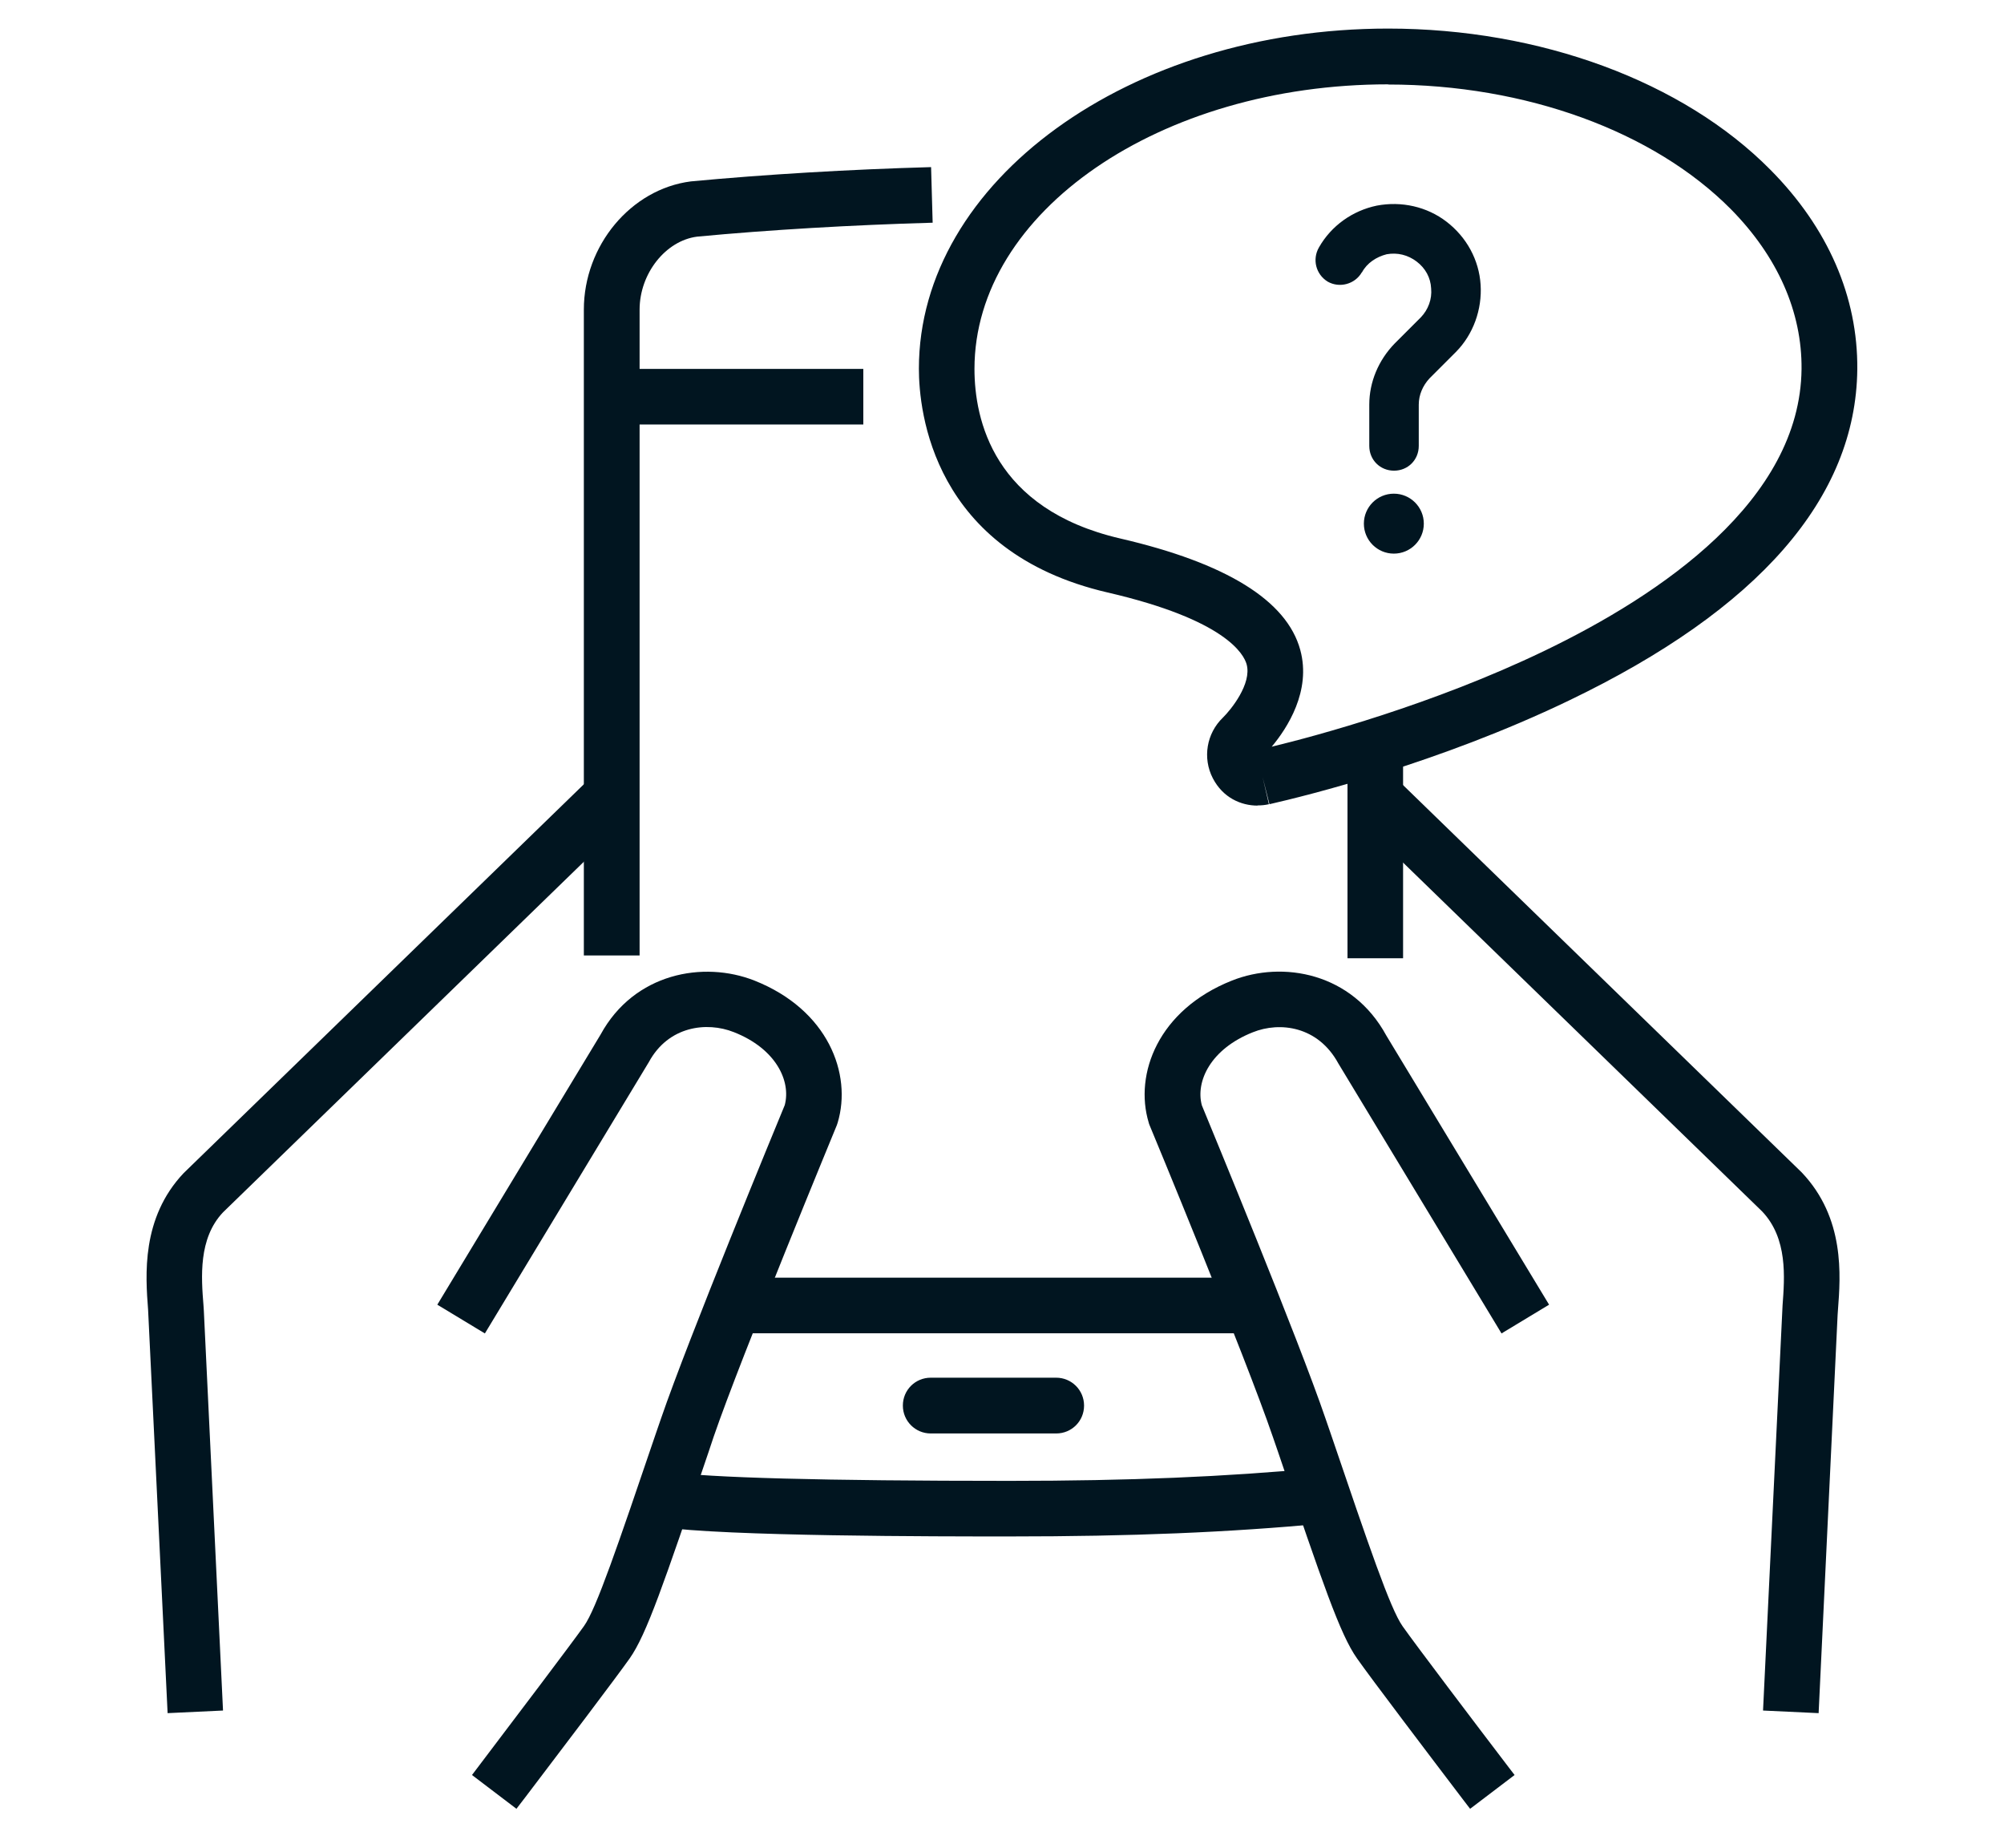
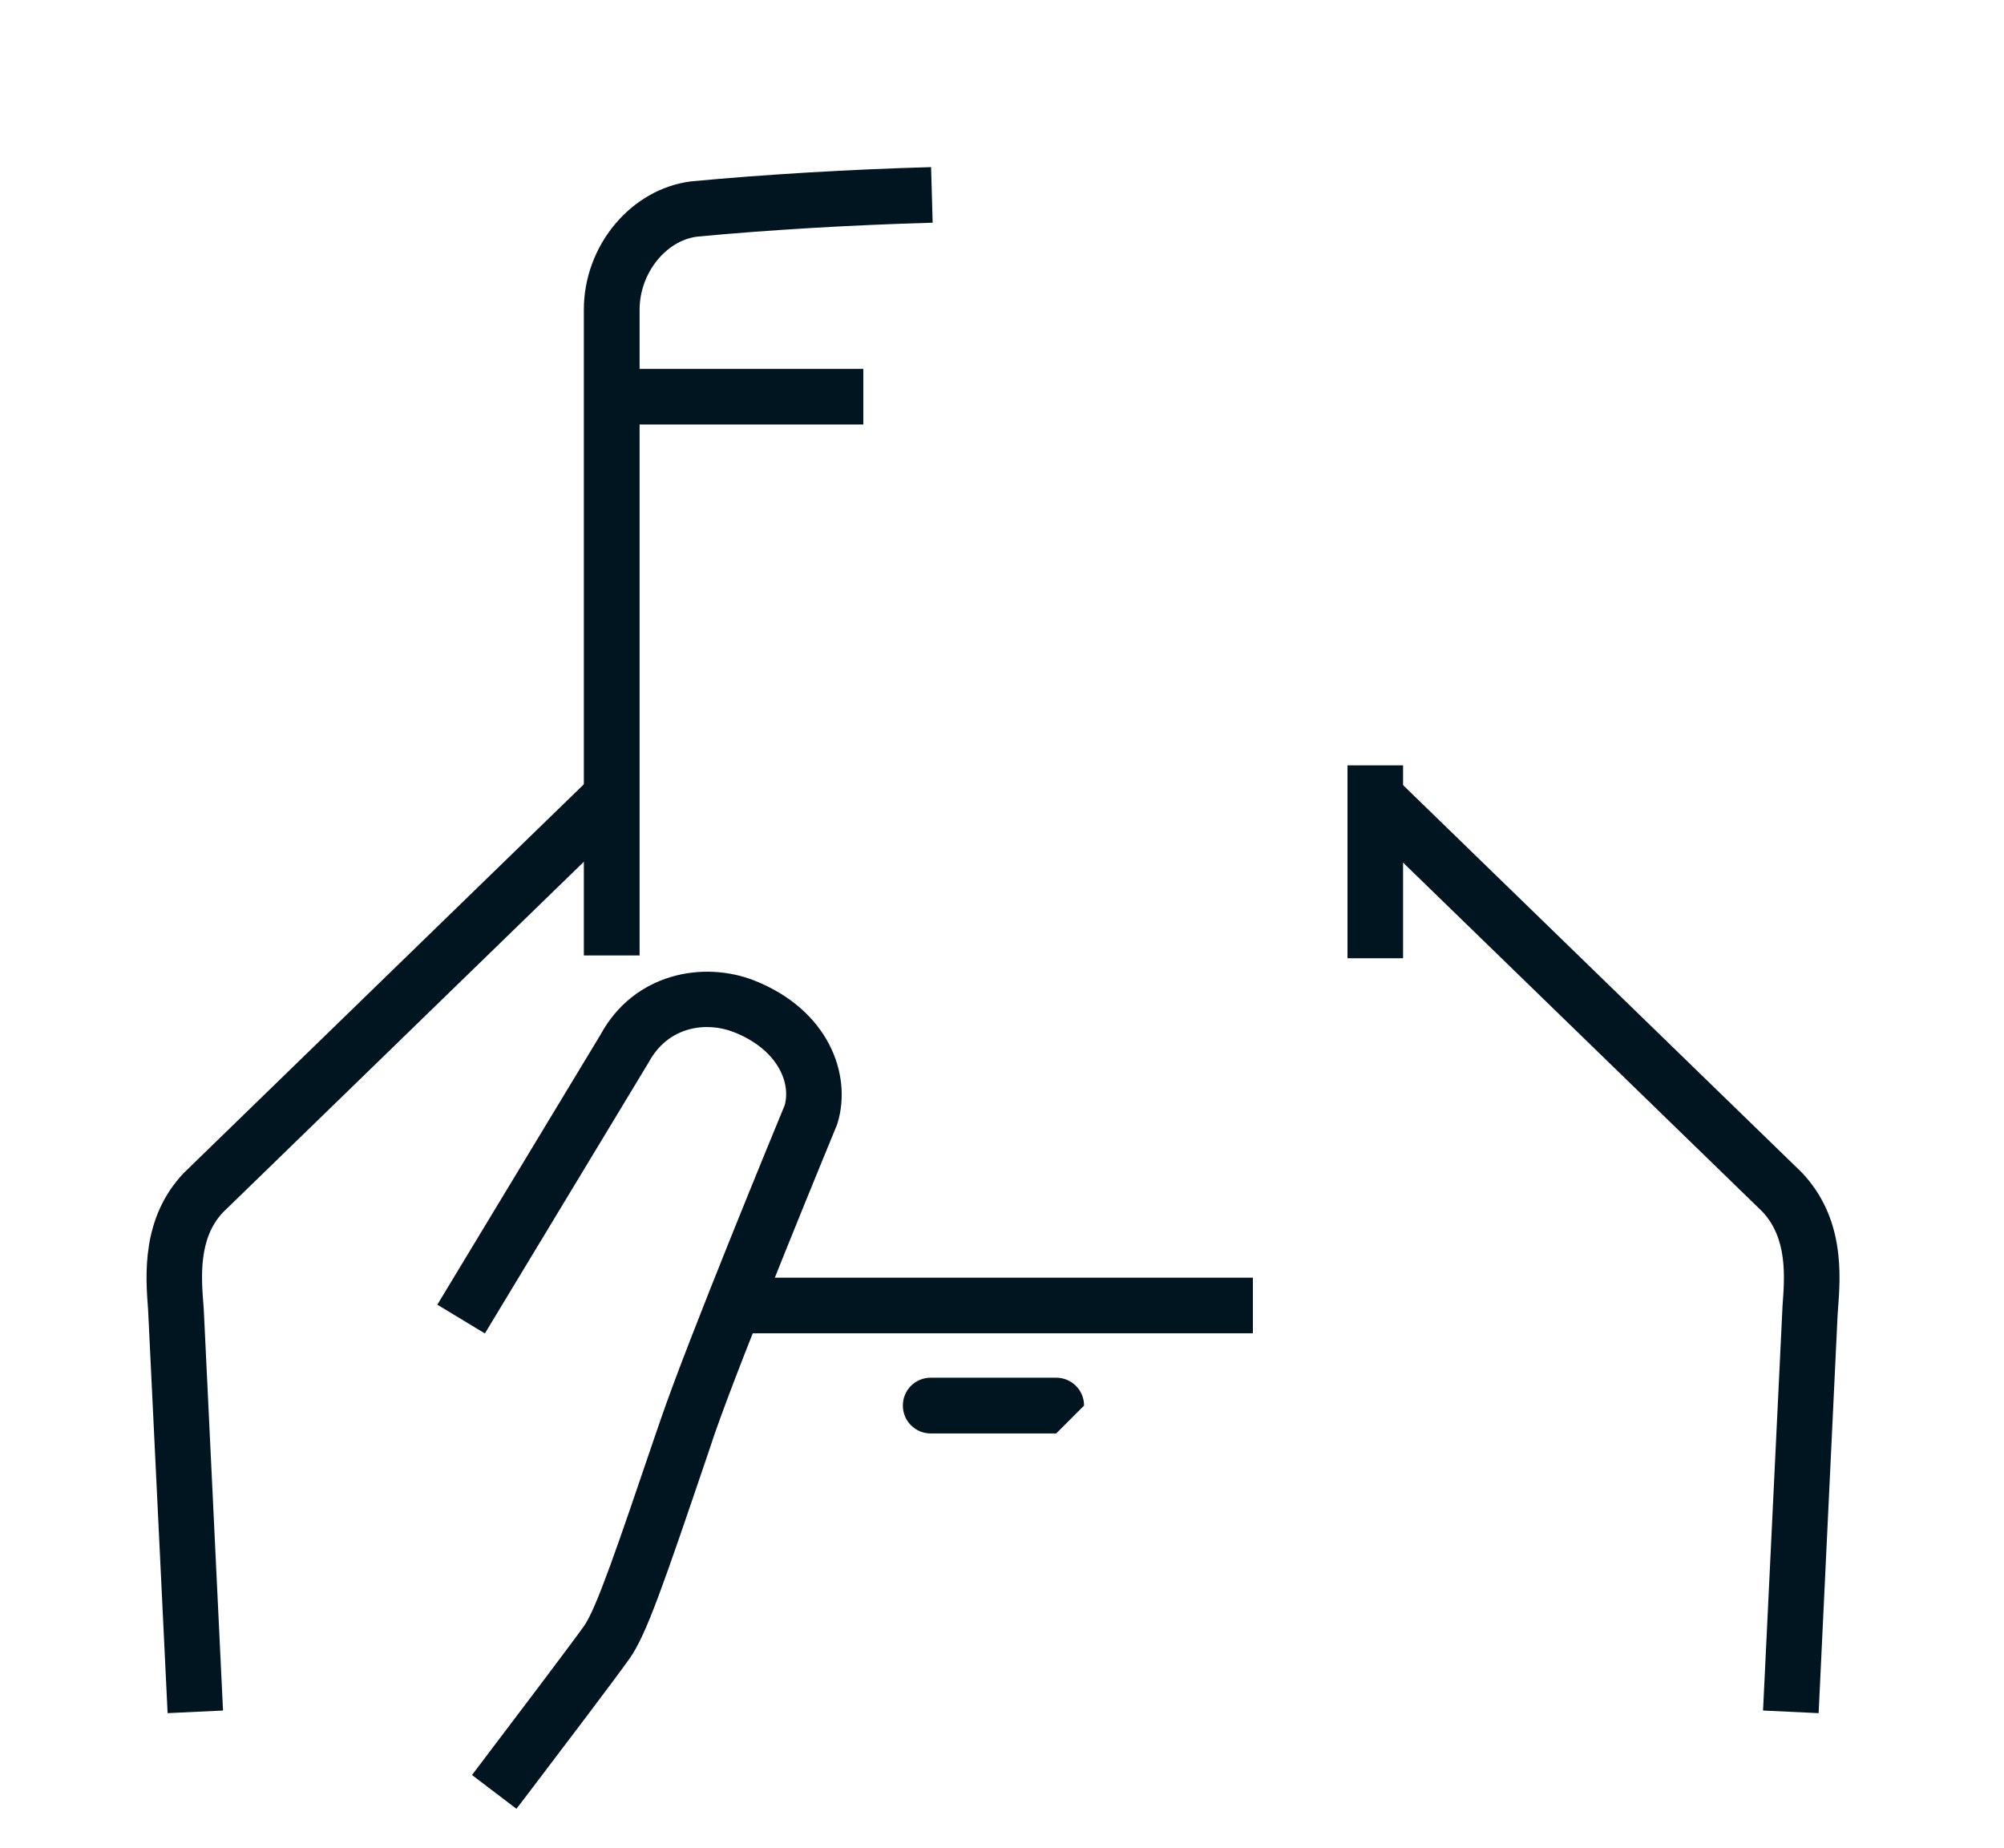
<svg xmlns="http://www.w3.org/2000/svg" id="_レイヤー_2" width="115.02" height="106.07" viewBox="0 0 115.02 106.07">
  <g id="_レイヤー_1-2">
    <rect width="115.02" height="106.07" style="fill:none; stroke-width:0px;" />
-     <path d="m72.18,46.23c-.95,0-1.99-.45-2.57-1.57-.6-1.16-.36-2.58.58-3.48.45-.44,1.67-1.94,1.36-3.06-.16-.57-1.19-2.55-7.98-4.12-10.05-2.33-10.83-10.41-10.83-12.84,0-10.76,12.08-19.52,26.93-19.52,8.72,0,16.93,3.03,21.95,8.11,3.3,3.33,5.02,7.29,4.98,11.45-.08,7.37-5.65,13.77-16.57,19.01-7.47,3.59-15.03,5.45-17.17,5.94l-.39-1.55.36,1.55c-.21.05-.43.07-.66.07Zm7.49-41.39c-13.09,0-23.74,7.32-23.74,16.33,0,2.91,1.09,8.04,8.36,9.73,6.09,1.41,9.57,3.56,10.34,6.4.64,2.35-.75,4.49-1.64,5.55,2.56-.62,9.23-2.41,15.65-5.5,6.69-3.22,14.68-8.63,14.76-16.17.03-3.28-1.37-6.45-4.05-9.17-4.44-4.48-11.79-7.16-19.68-7.16Z" style="fill:#011520; stroke-width:0px;" />
-     <path d="m60.62,82.26h-7.2c-.88,0-1.6-.71-1.6-1.6s.71-1.6,1.6-1.6h7.2c.88,0,1.6.71,1.6,1.6s-.71,1.6-1.6,1.6Z" style="fill:#011520; stroke-width:0px;" />
+     <path d="m60.62,82.26h-7.2c-.88,0-1.6-.71-1.6-1.6s.71-1.6,1.6-1.6h7.2c.88,0,1.6.71,1.6,1.6Z" style="fill:#011520; stroke-width:0px;" />
    <rect x="42.1" y="73.32" width="29.81" height="3.19" style="fill:#011520; stroke-width:0px;" />
    <path d="m29.63,103.79l-2.54-1.93.53-.7c1.92-2.53,5.13-6.77,5.9-7.85.71-1,1.92-4.57,4.12-11.04l.3-.87c1.57-4.58,6.59-16.75,7.1-17.98.37-1.38-.5-3.24-2.92-4.19-1.56-.62-3.76-.35-4.88,1.72l-9.41,15.57-2.73-1.65,9.37-15.5c1.93-3.54,5.91-4.25,8.83-3.1,4.24,1.68,5.61,5.37,4.78,8.15-.02.05-.03.1-.05.15-.05.13-5.48,13.25-7.07,17.88l-.29.87c-2.59,7.62-3.56,10.47-4.53,11.85-.8,1.13-3.91,5.23-5.97,7.94l-.53.69Z" style="fill:#011520; stroke-width:0px;" />
    <path d="m9.62,98.31l-1.12-23.15c-.15-1.97-.4-5.26,2.04-7.84l23.45-22.78,2.22,2.29-23.41,22.74c-1.42,1.5-1.25,3.73-1.12,5.35l.02.31,1.1,22.93-3.19.15Z" style="fill:#011520; stroke-width:0px;" />
-     <path d="m57.94,88.17c-4.05,0-16.36,0-20.06-.55l.47-3.16c2.3.34,8.89.52,19.59.52,6.89,0,12.38-.23,17.81-.74l.3,3.18c-5.53.52-11.11.75-18.11.75Z" style="fill:#011520; stroke-width:0px;" />
-     <path d="m84.37,103.79l-.33-.43c-2-2.63-5.34-7.03-6.16-8.2-.97-1.38-1.94-4.23-4.53-11.85l-.3-.87c-1.58-4.62-7.01-17.74-7.07-17.87-.02-.05-.04-.1-.05-.15-.84-2.78.54-6.47,4.78-8.15,2.92-1.16,6.9-.45,8.86,3.16l9.34,15.44-2.73,1.65-9.37-15.5c-1.16-2.13-3.35-2.41-4.91-1.78-2.42.96-3.29,2.82-2.92,4.19.51,1.24,5.54,13.4,7.1,17.98l.3.87c2.2,6.47,3.41,10.03,4.12,11.04.79,1.12,4.11,5.5,6.1,8.11l.33.43-2.54,1.93Z" style="fill:#011520; stroke-width:0px;" />
    <path d="m104.38,98.31l-3.19-.15,1.12-23.24c.12-1.63.3-3.85-1.17-5.4l-23.36-22.69,2.22-2.29,23.41,22.74c2.49,2.62,2.23,5.92,2.08,7.89l-.02.29-1.09,22.85Z" style="fill:#011520; stroke-width:0px;" />
    <rect x="35.1" y="21.17" width="14.45" height="3.19" style="fill:#011520; stroke-width:0px;" />
    <path d="m36.7,54.83h-3.19V17.77c0-3.68,2.7-6.92,6.14-7.36,4.24-.4,9.11-.69,13.79-.82l.09,3.19c-4.61.13-9.41.41-13.52.8-1.8.23-3.3,2.11-3.3,4.19v37.06Z" style="fill:#011520; stroke-width:0px;" />
    <rect x="77.34" y="43.92" width="3.19" height="11.07" style="fill:#011520; stroke-width:0px;" />
-     <path d="m78.16,15.63c-.39.68-1.28.92-1.96.53-.68-.42-.89-1.28-.5-1.96.71-1.25,1.93-2.11,3.32-2.4,1.42-.27,2.88.06,4,.92,1.16.89,1.87,2.2,1.96,3.62s-.42,2.85-1.42,3.86l-1.51,1.51c-.39.42-.62.95-.62,1.51v2.37c0,.8-.62,1.42-1.42,1.42s-1.42-.62-1.42-1.42v-2.37c0-1.3.53-2.55,1.45-3.5l1.51-1.51c.42-.44.65-1.04.59-1.66-.03-.62-.33-1.16-.83-1.54s-1.1-.53-1.72-.42c-.59.15-1.13.5-1.42,1.04Zm1.84,16.14c-.95,0-1.72-.77-1.72-1.72s.77-1.72,1.72-1.72,1.72.77,1.72,1.72-.77,1.72-1.72,1.72Z" style="fill:#011520; stroke-width:0px;" />
  </g>
</svg>